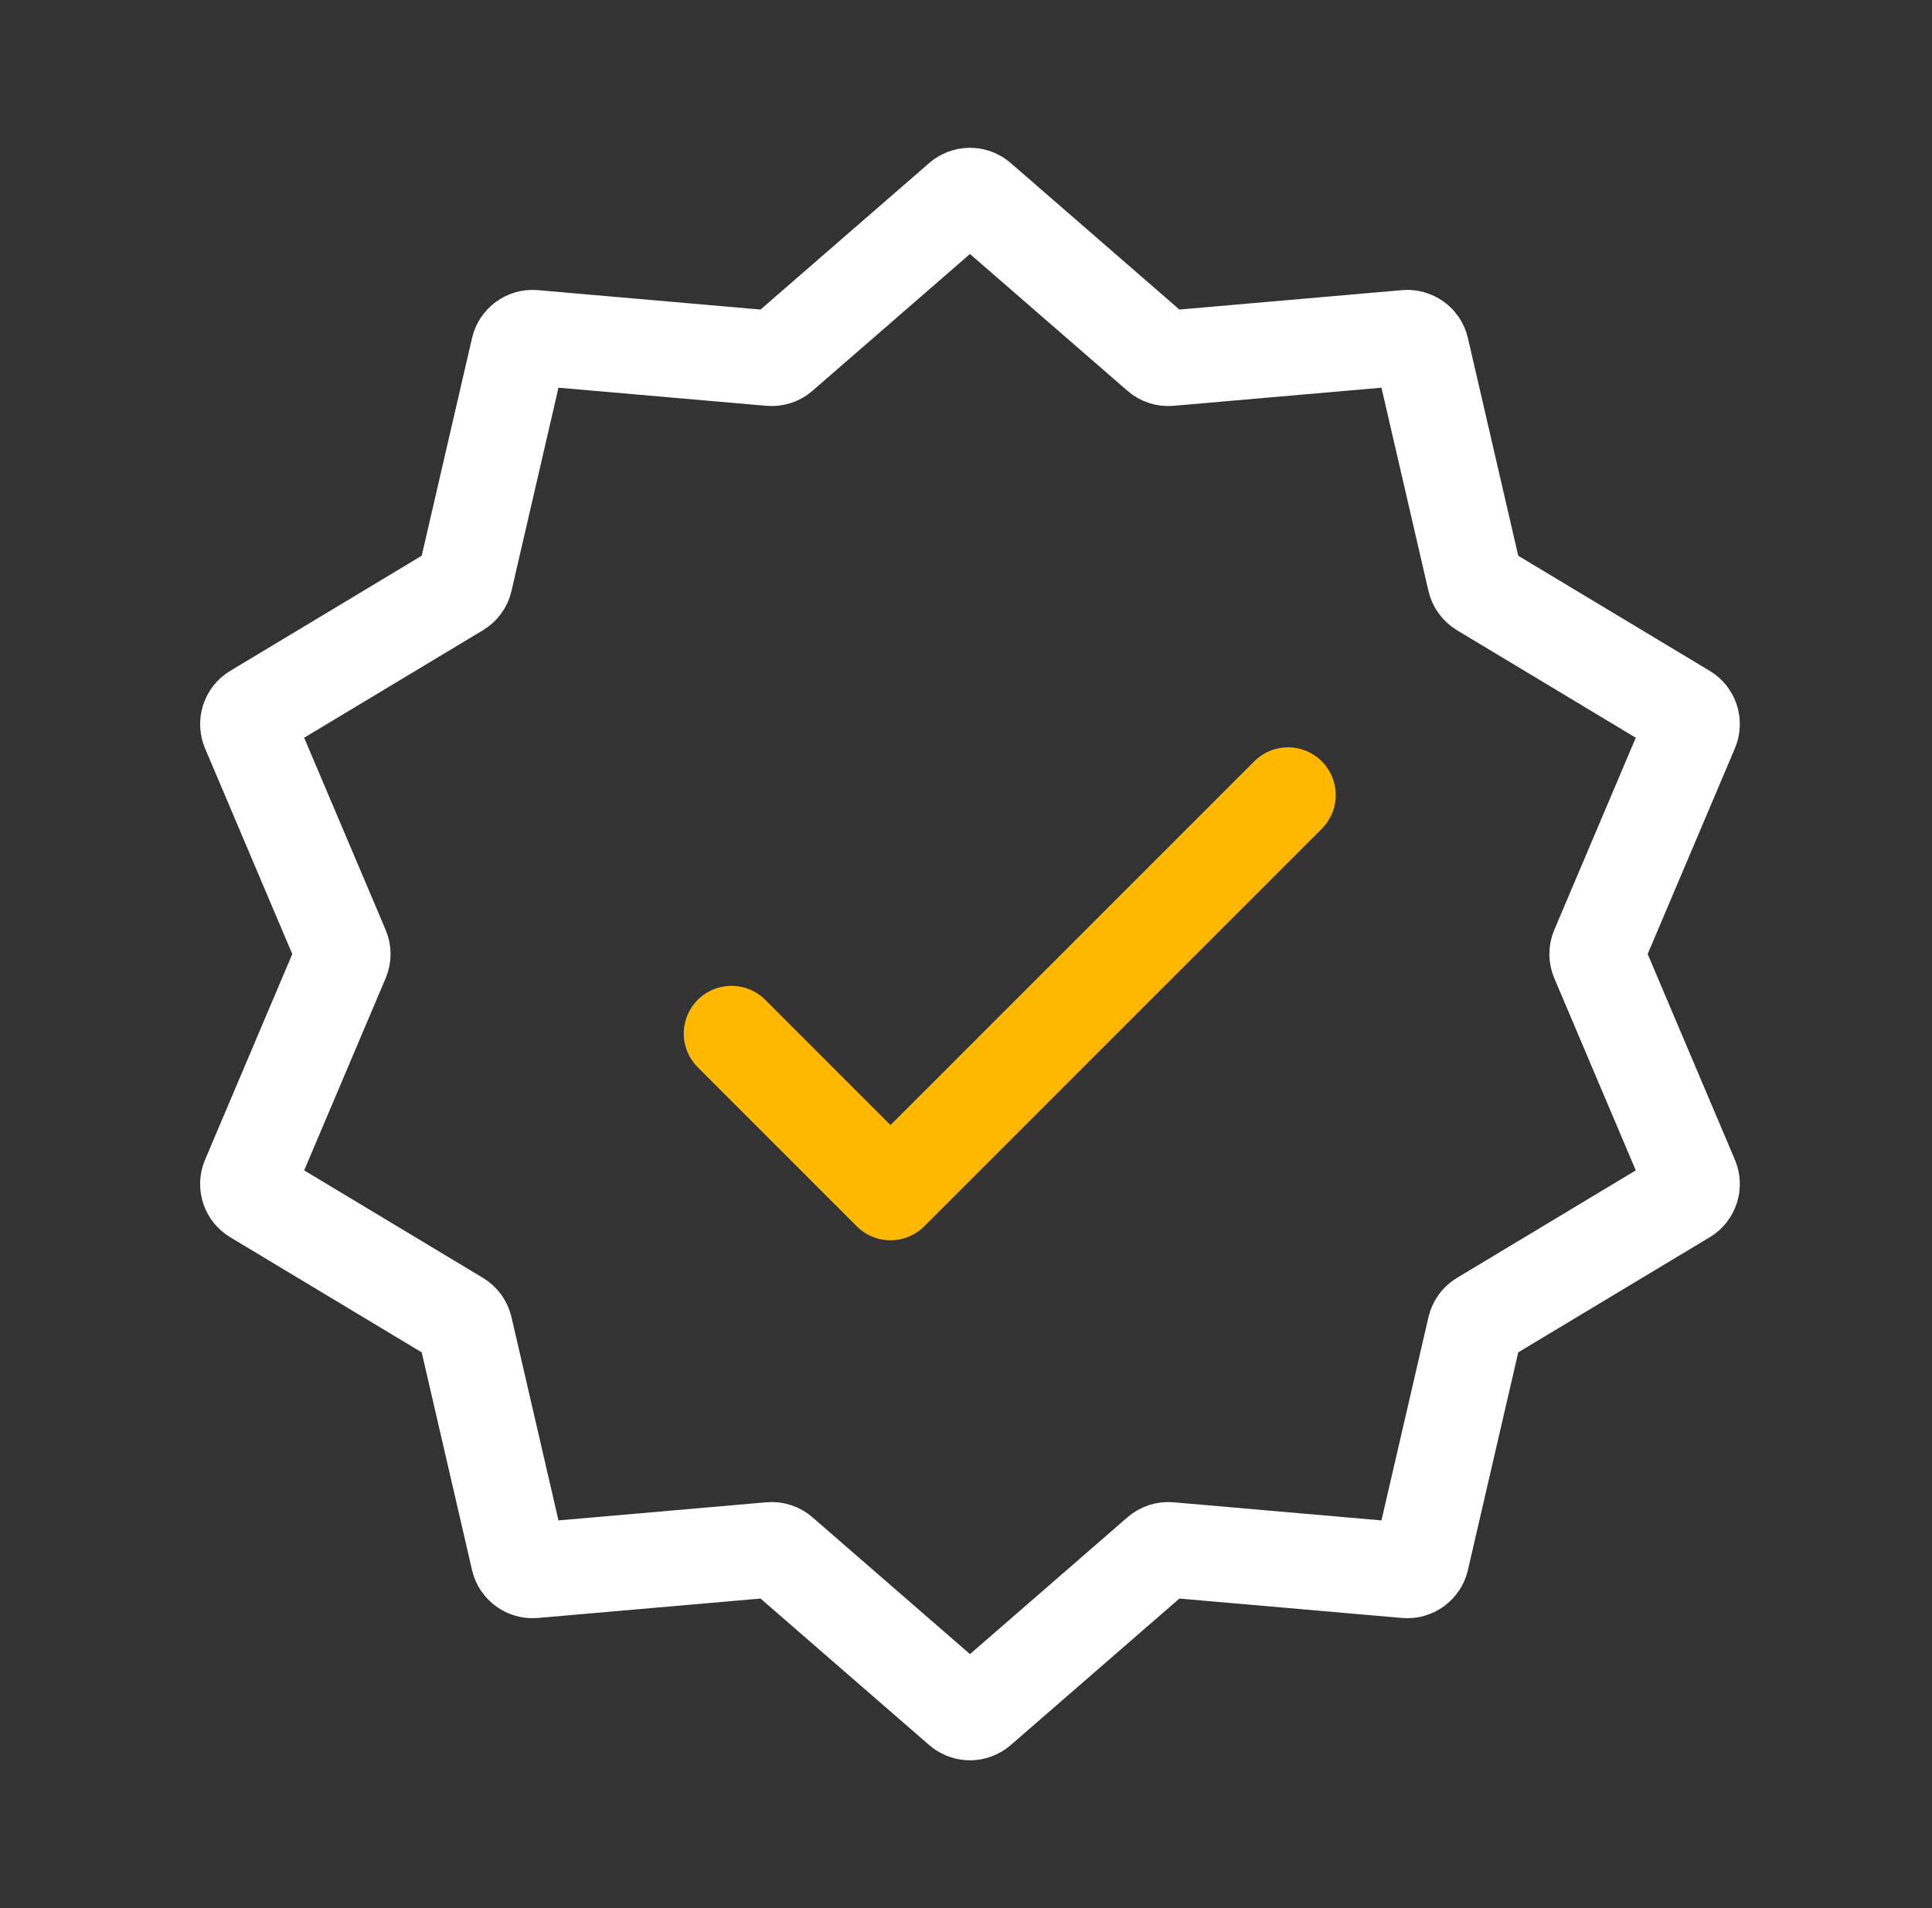
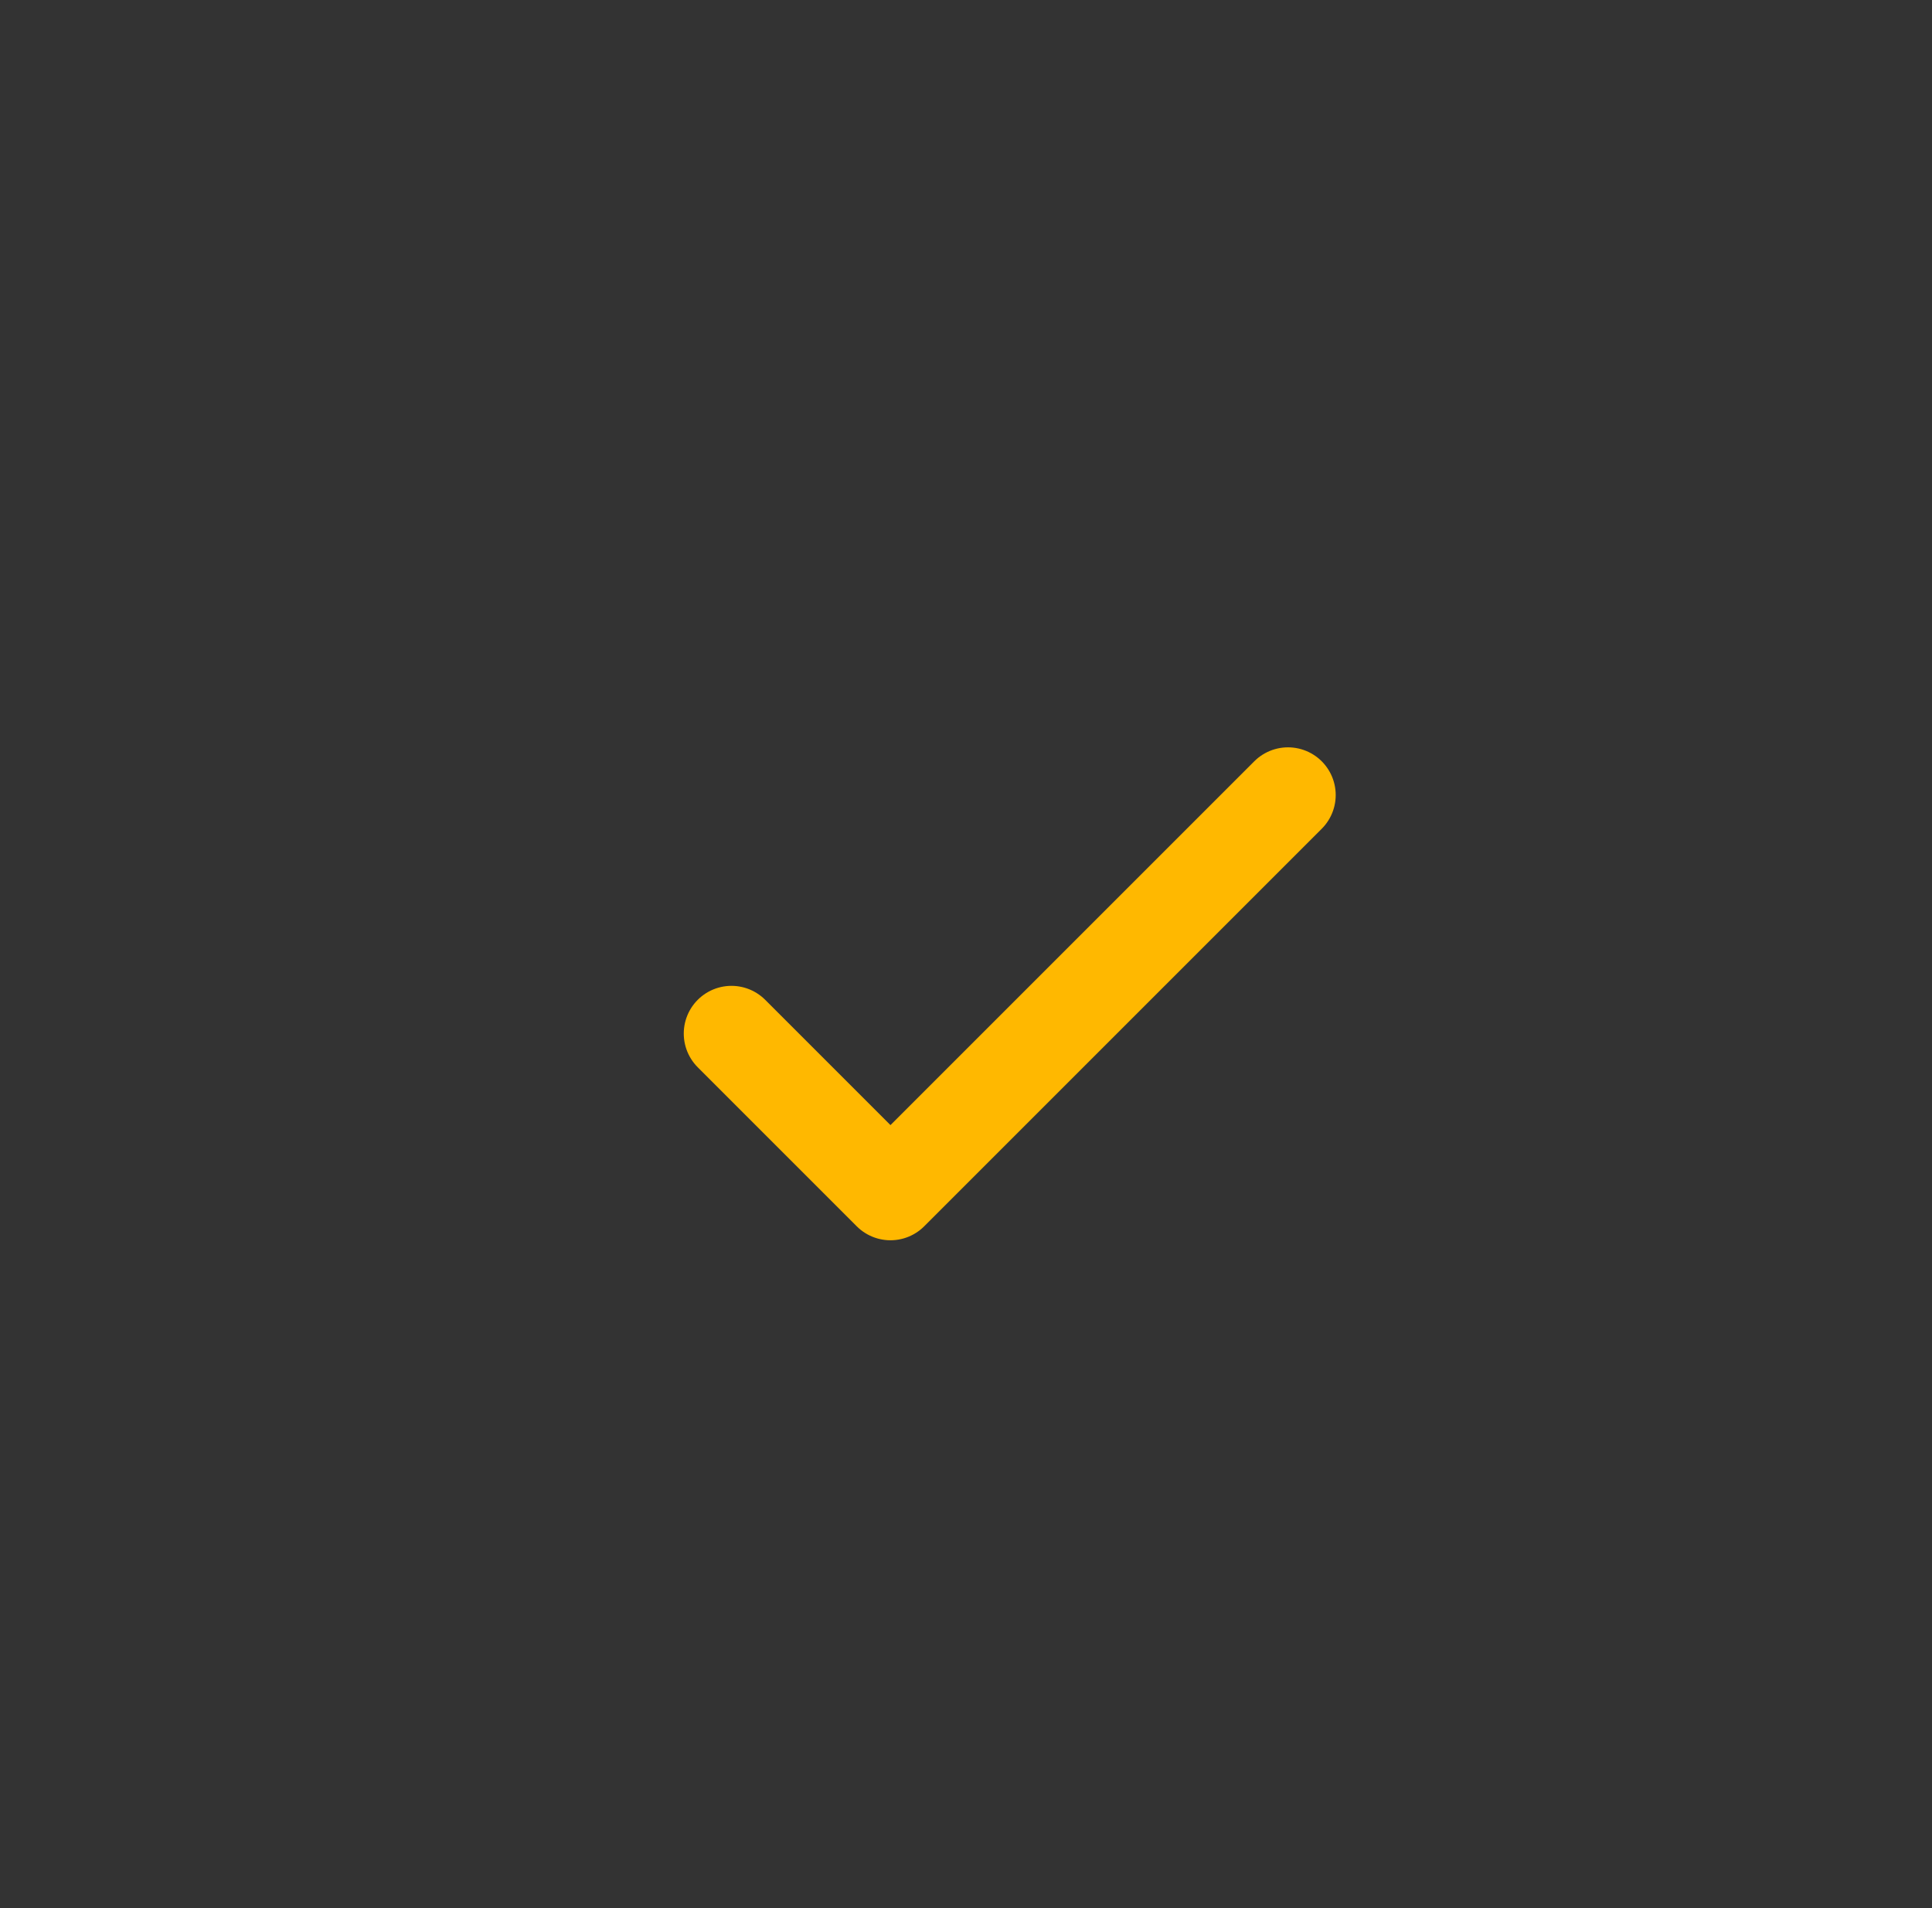
<svg xmlns="http://www.w3.org/2000/svg" width="81" height="80" viewBox="0 0 81 80" fill="none">
  <rect x="0" y="0" width="81" height="80" fill="#333333" stroke="none" />
-   <path d="M40.273 8.342C40.499 8.146 40.834 8.146 41.06 8.342L48.583 14.877C48.706 14.984 48.867 15.036 49.029 15.022L58.956 14.157C59.254 14.131 59.526 14.328 59.593 14.619L61.838 24.329C61.875 24.487 61.974 24.624 62.113 24.708L70.654 29.843C70.91 29.997 71.014 30.316 70.897 30.591L67.006 39.766C66.942 39.916 66.942 40.084 67.006 40.234L70.897 49.409C71.014 49.684 70.91 50.003 70.654 50.157L62.113 55.292C61.974 55.376 61.875 55.513 61.838 55.671L59.593 65.381C59.526 65.672 59.254 65.869 58.956 65.843L49.029 64.978C48.867 64.964 48.706 65.016 48.583 65.123L41.06 71.658C40.834 71.854 40.499 71.854 40.273 71.658L32.75 65.123C32.627 65.016 32.467 64.964 32.305 64.978L22.377 65.843C22.079 65.869 21.808 65.672 21.74 65.381L19.495 55.671C19.459 55.513 19.359 55.376 19.22 55.292L10.68 50.157C10.423 50.003 10.32 49.684 10.436 49.409L14.327 40.234C14.391 40.084 14.391 39.916 14.327 39.766L10.436 30.591C10.32 30.316 10.423 29.997 10.68 29.843L19.22 24.708C19.359 24.624 19.459 24.487 19.495 24.329L21.74 14.619C21.808 14.328 22.079 14.131 22.377 14.157L32.305 15.022C32.467 15.036 32.627 14.984 32.75 14.877L40.273 8.342Z" stroke="white" stroke-width="4" />
  <path d="M30.667 43.333L37.333 50L54 33.333" stroke="#FFB800" stroke-width="4" stroke-linecap="round" stroke-linejoin="round" />
</svg>